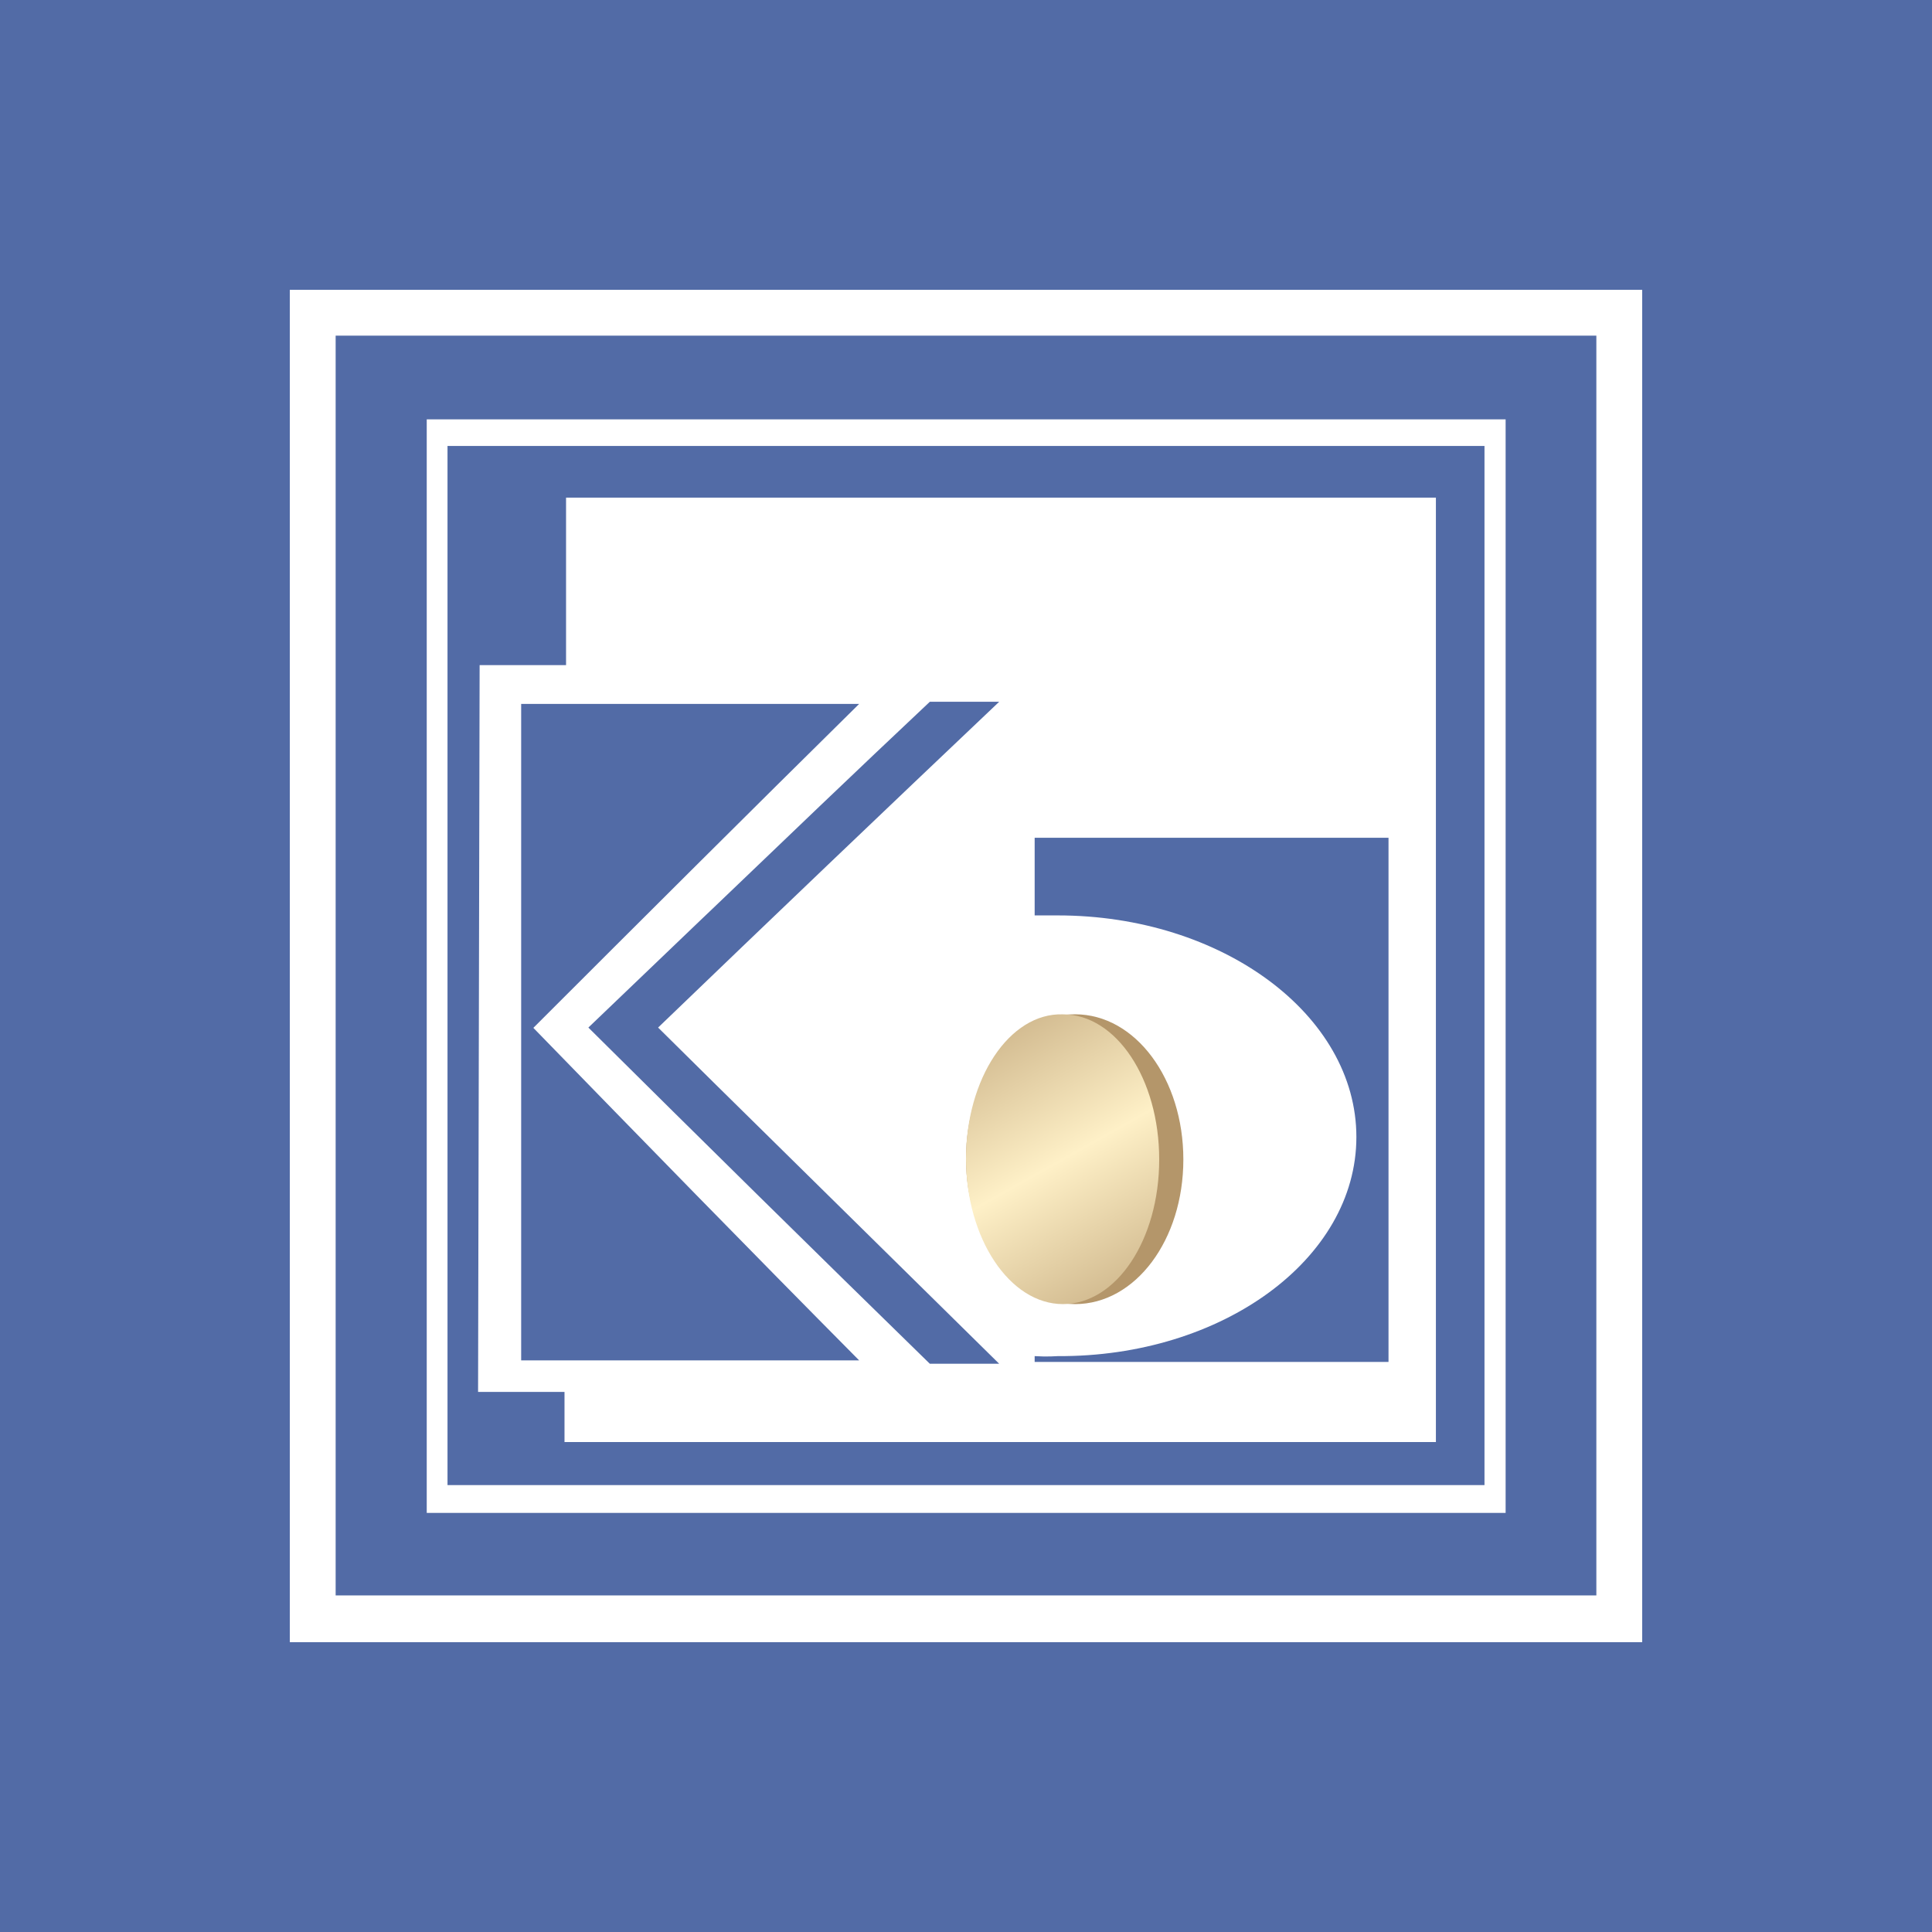
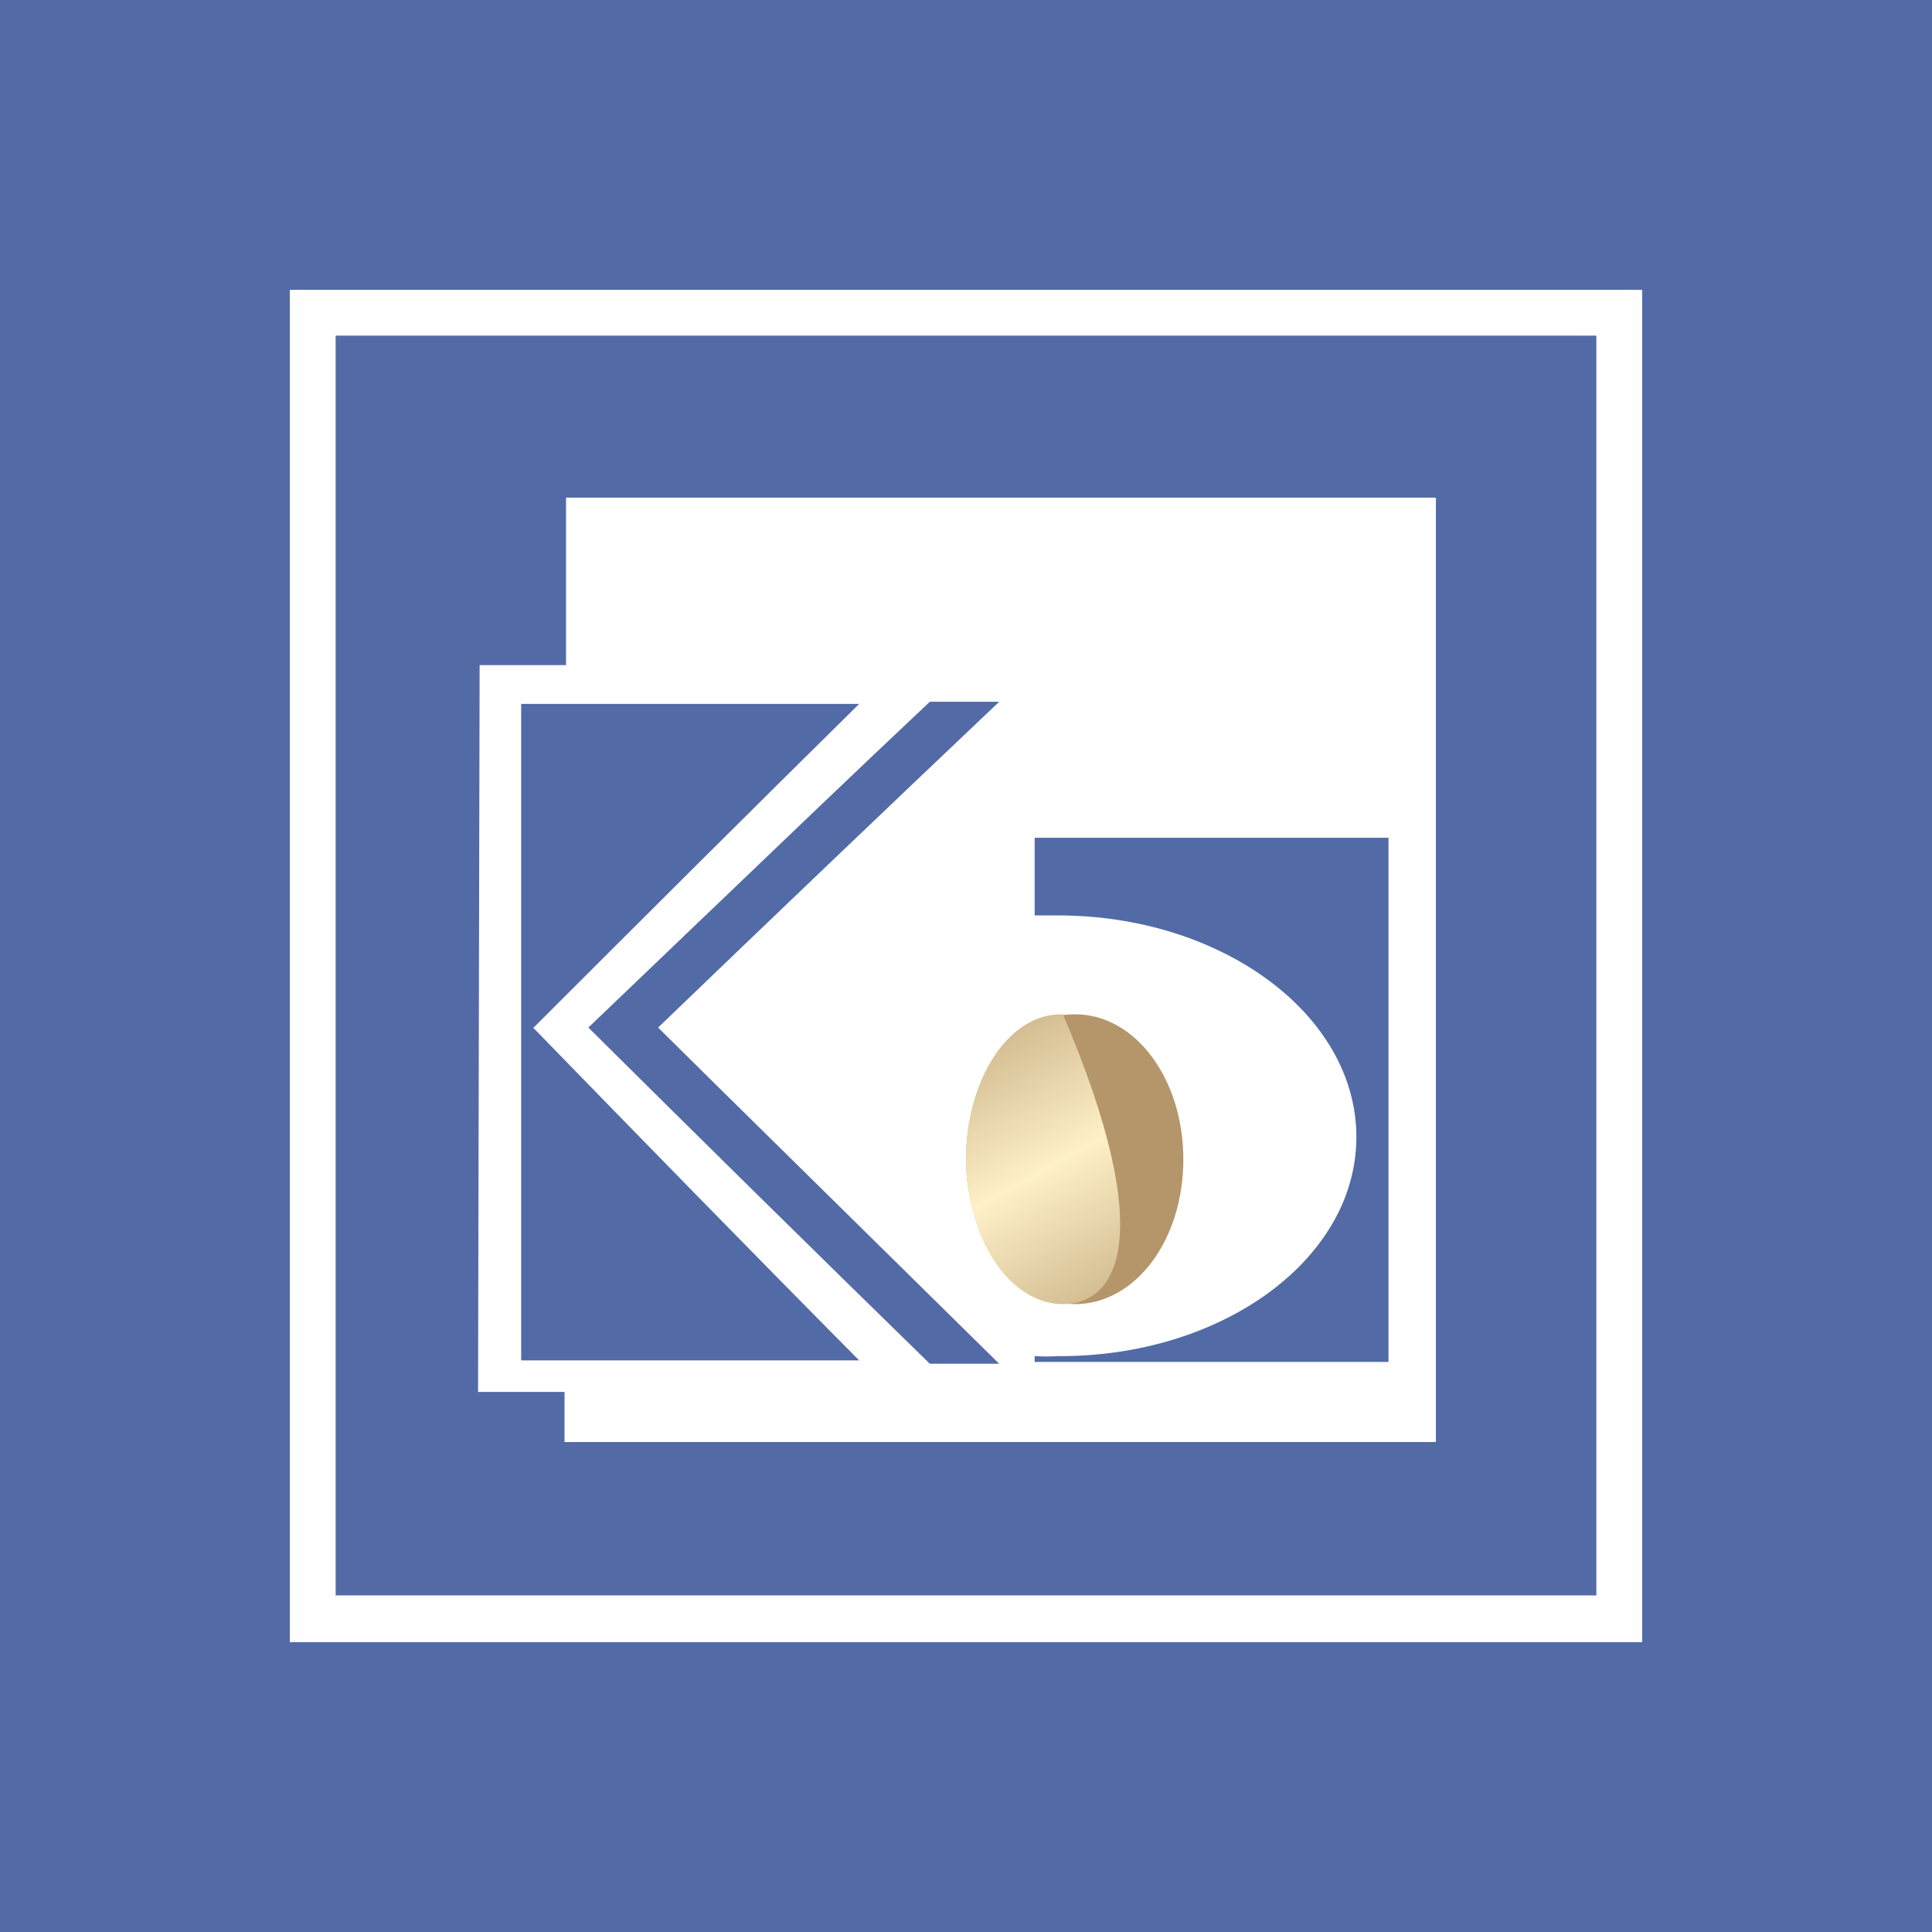
<svg xmlns="http://www.w3.org/2000/svg" width="400pt" height="400pt" viewBox="0 0 400 400" version="1.1">
  <defs>
    <linearGradient id="linear0" gradientUnits="userSpaceOnUse" x1="18.688" y1="20.196" x2="23.527" y2="28.818" gradientTransform="matrix(10,0,0,10,0,0)">
      <stop offset="0" style="stop-color:rgb(70.588%,58.824%,41.569%);stop-opacity:1;" />
      <stop offset="0.5" style="stop-color:rgb(99.608%,94.118%,78.039%);stop-opacity:1;" />
      <stop offset="1" style="stop-color:rgb(70.588%,58.824%,41.569%);stop-opacity:1;" />
    </linearGradient>
  </defs>
  <g id="surface1">
    <rect x="0" y="0" width="400" height="400" style="fill:rgb(32.157%,41.961%,65.098%);fill-opacity:1;stroke:none;" />
    <path style=" stroke:none;fill-rule:evenodd;fill:rgb(100%,100%,100%);fill-opacity:1;" d="M 99.301 137.707 L 117.195 137.707 L 117.195 103.027 L 297.289 103.027 L 297.289 298.555 L 116.875 298.555 L 116.875 288.176 L 98.98 288.176 Z M 107.902 145.738 L 177.879 145.738 C 155.16 168.141 132.77 190.473 110.426 212.809 C 132.77 235.777 155.16 258.746 177.879 281.652 L 107.902 281.652 Z M 206.871 145.293 L 192.512 145.293 C 177.309 159.594 162.281 174.004 147.227 188.426 L 145.375 190.188 L 121.816 212.746 C 145.227 235.988 168.781 259.191 192.512 282.352 L 206.871 282.352 L 148.242 224.602 L 136.254 212.746 C 159.66 190.223 183.316 167.633 206.871 145.293 Z M 214.215 173.453 L 287.477 173.453 L 287.477 281.977 L 214.215 281.977 L 214.215 280.77 L 216.066 280.844 C 217.055 280.855 218.02 280.832 219.008 280.77 C 252.992 280.961 280.824 260.711 280.824 235.402 C 280.824 210.09 252.992 189.527 219.008 189.527 L 214.215 189.527 Z M 214.215 173.453 " />
-     <path style=" stroke:none;fill-rule:evenodd;fill:rgb(100%,100%,100%);fill-opacity:1;" d="M 311.723 86.824 L 88.352 86.824 L 88.352 313.23 L 311.723 313.23 Z M 92.652 92.332 L 307.348 92.332 L 307.348 307.473 L 92.652 307.473 Z M 92.652 92.332 " />
    <path style=" stroke:none;fill-rule:evenodd;fill:rgb(100%,100%,100%);fill-opacity:1;" d="M 60 60 L 340 60 L 340 340 L 60 340 Z M 330.508 330.316 L 330.508 69.492 L 69.492 69.492 L 69.492 330.316 Z M 330.508 330.316 " />
    <path style=" stroke:none;fill-rule:evenodd;fill:rgb(70.588%,58.824%,41.569%);fill-opacity:1;" d="M 222.582 210 C 235.082 210 245 223.391 245 240.059 C 245 256.723 235.082 270 222.582 270 C 210.082 270 200 256.379 200 239.887 C 200 223.391 209.84 209.941 222.582 210 Z M 222.582 210 " />
-     <path style=" stroke:none;fill-rule:evenodd;fill:url(#linear0);" d="M 220.07 210.008 C 231.109 210.008 240 223.395 240 240.062 C 240 256.727 231.109 270 220.07 270 C 209.031 270 200 256.383 200 239.887 C 200 223.395 208.961 209.66 220.07 210.008 Z M 220.07 210.008 " />
+     <path style=" stroke:none;fill-rule:evenodd;fill:url(#linear0);" d="M 220.07 210.008 C 240 256.727 231.109 270 220.07 270 C 209.031 270 200 256.383 200 239.887 C 200 223.395 208.961 209.66 220.07 210.008 Z M 220.07 210.008 " />
  </g>
</svg>